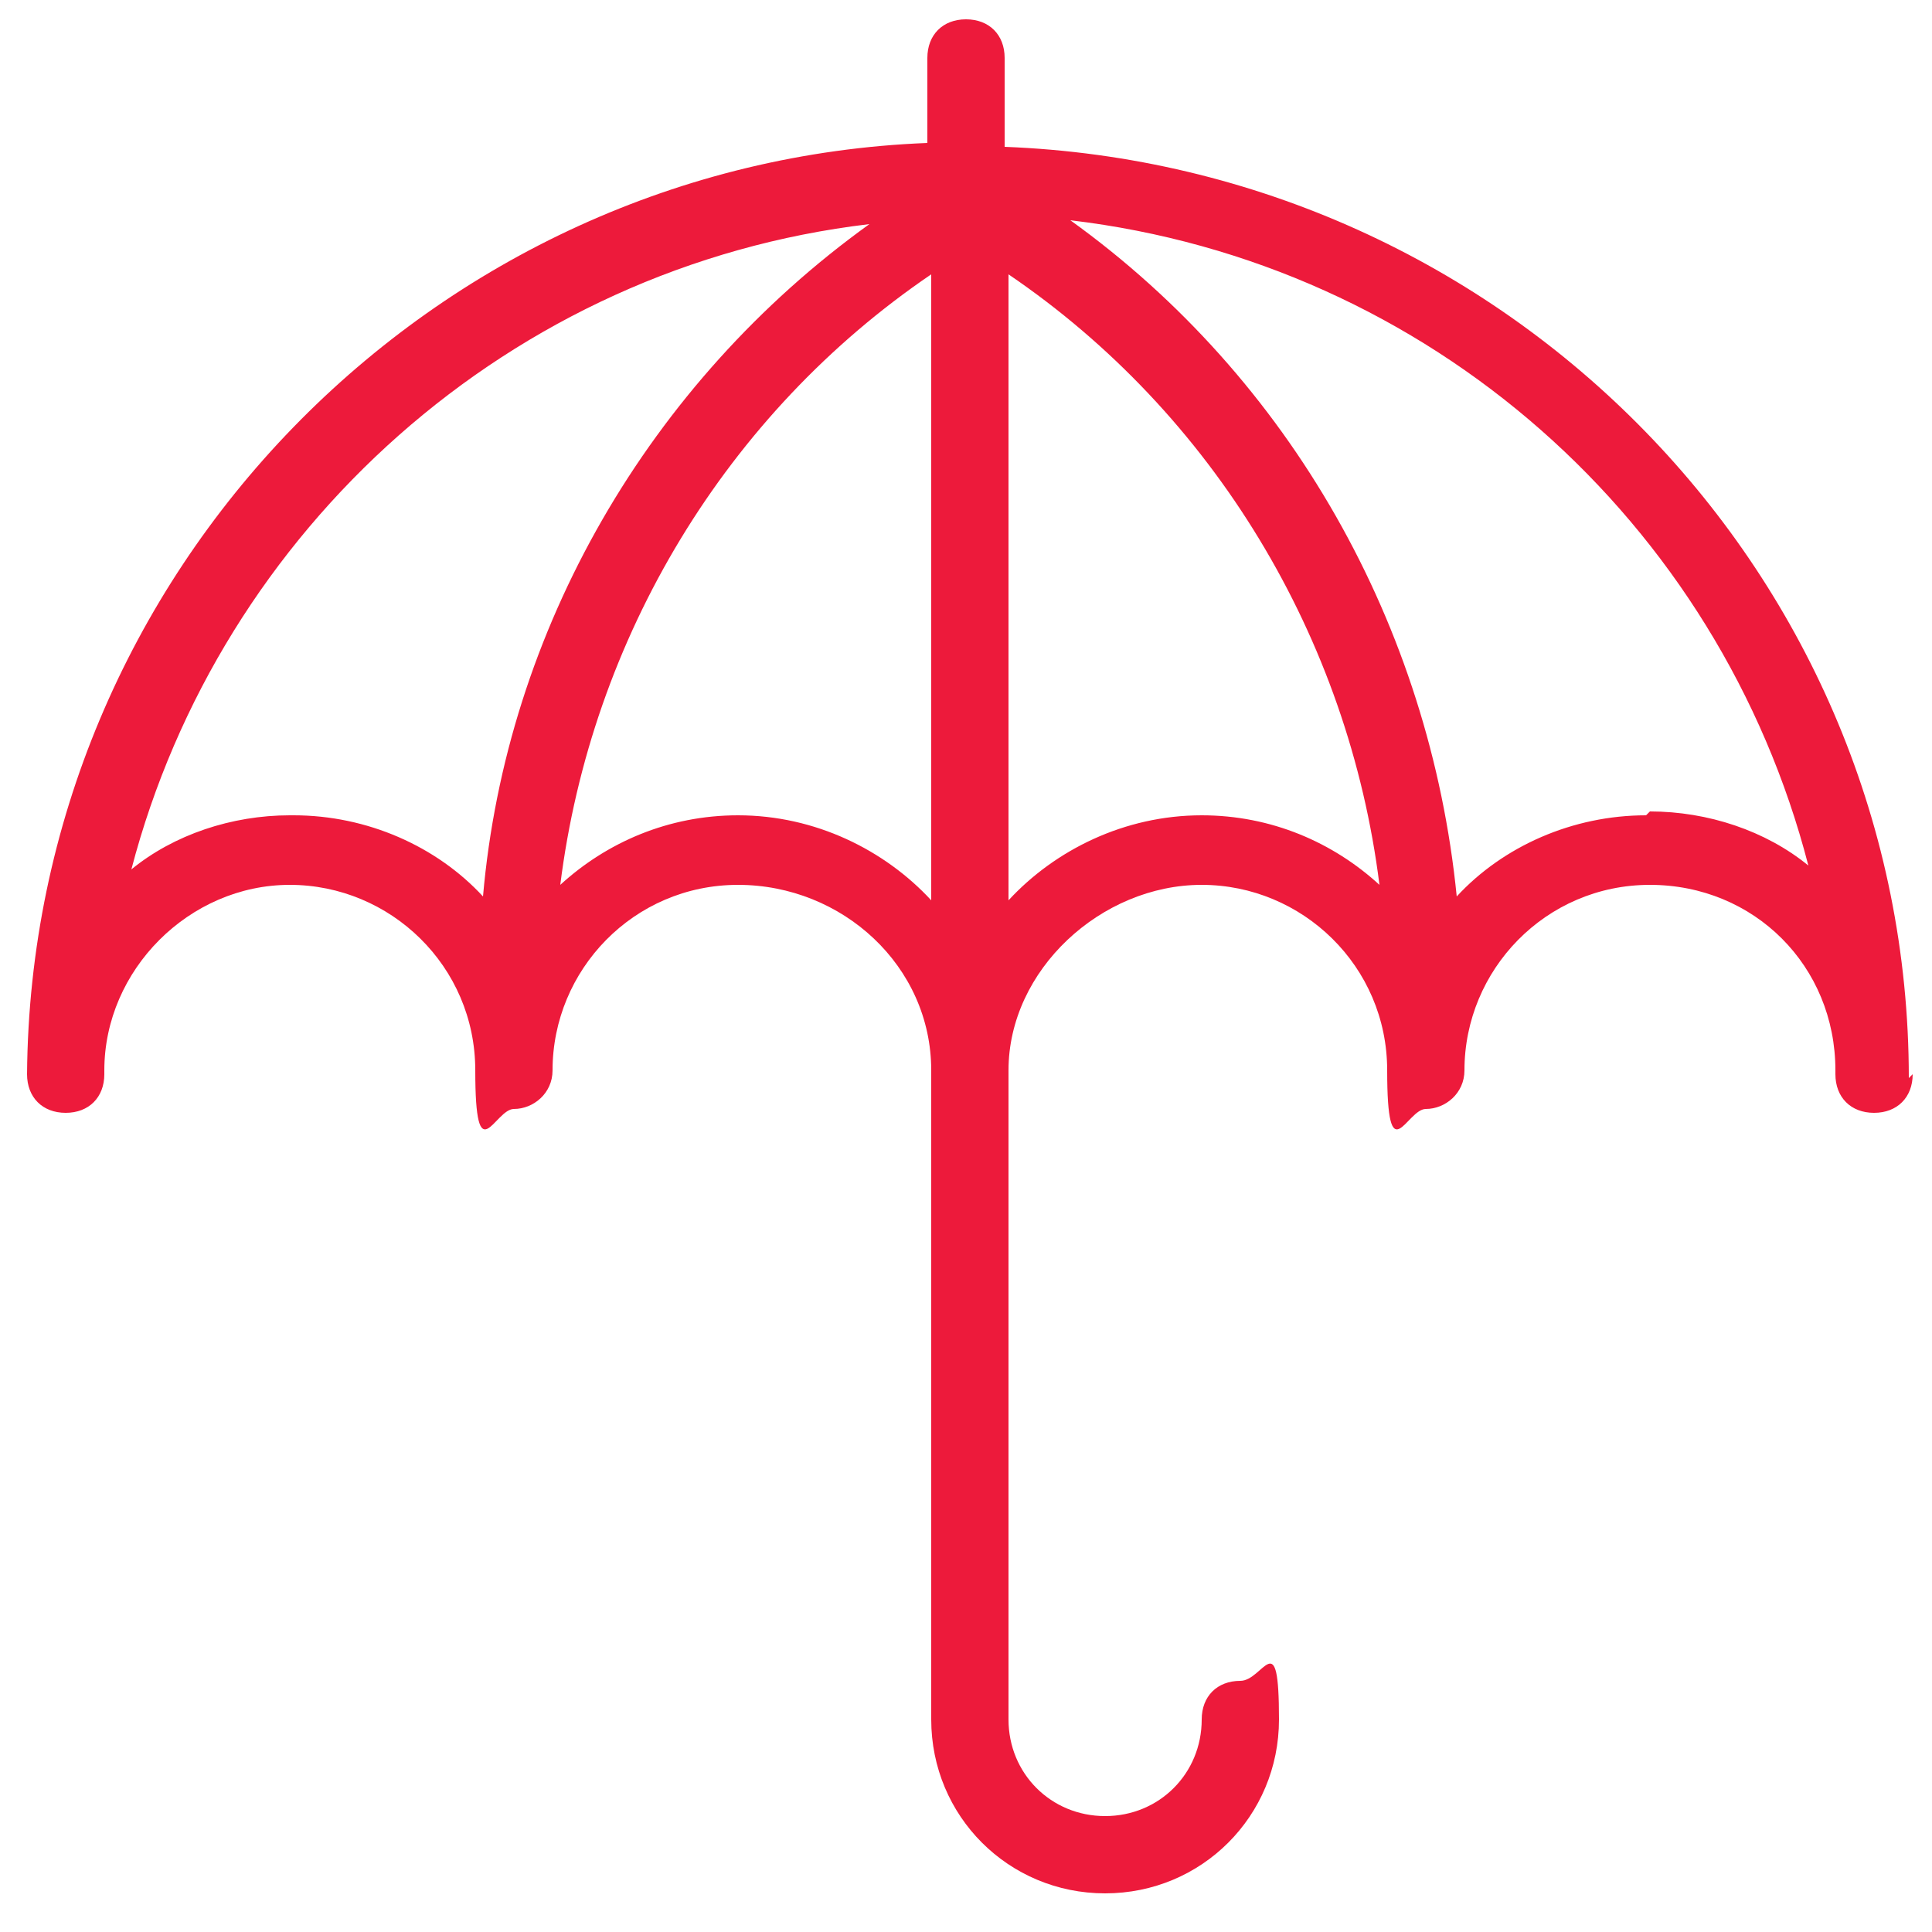
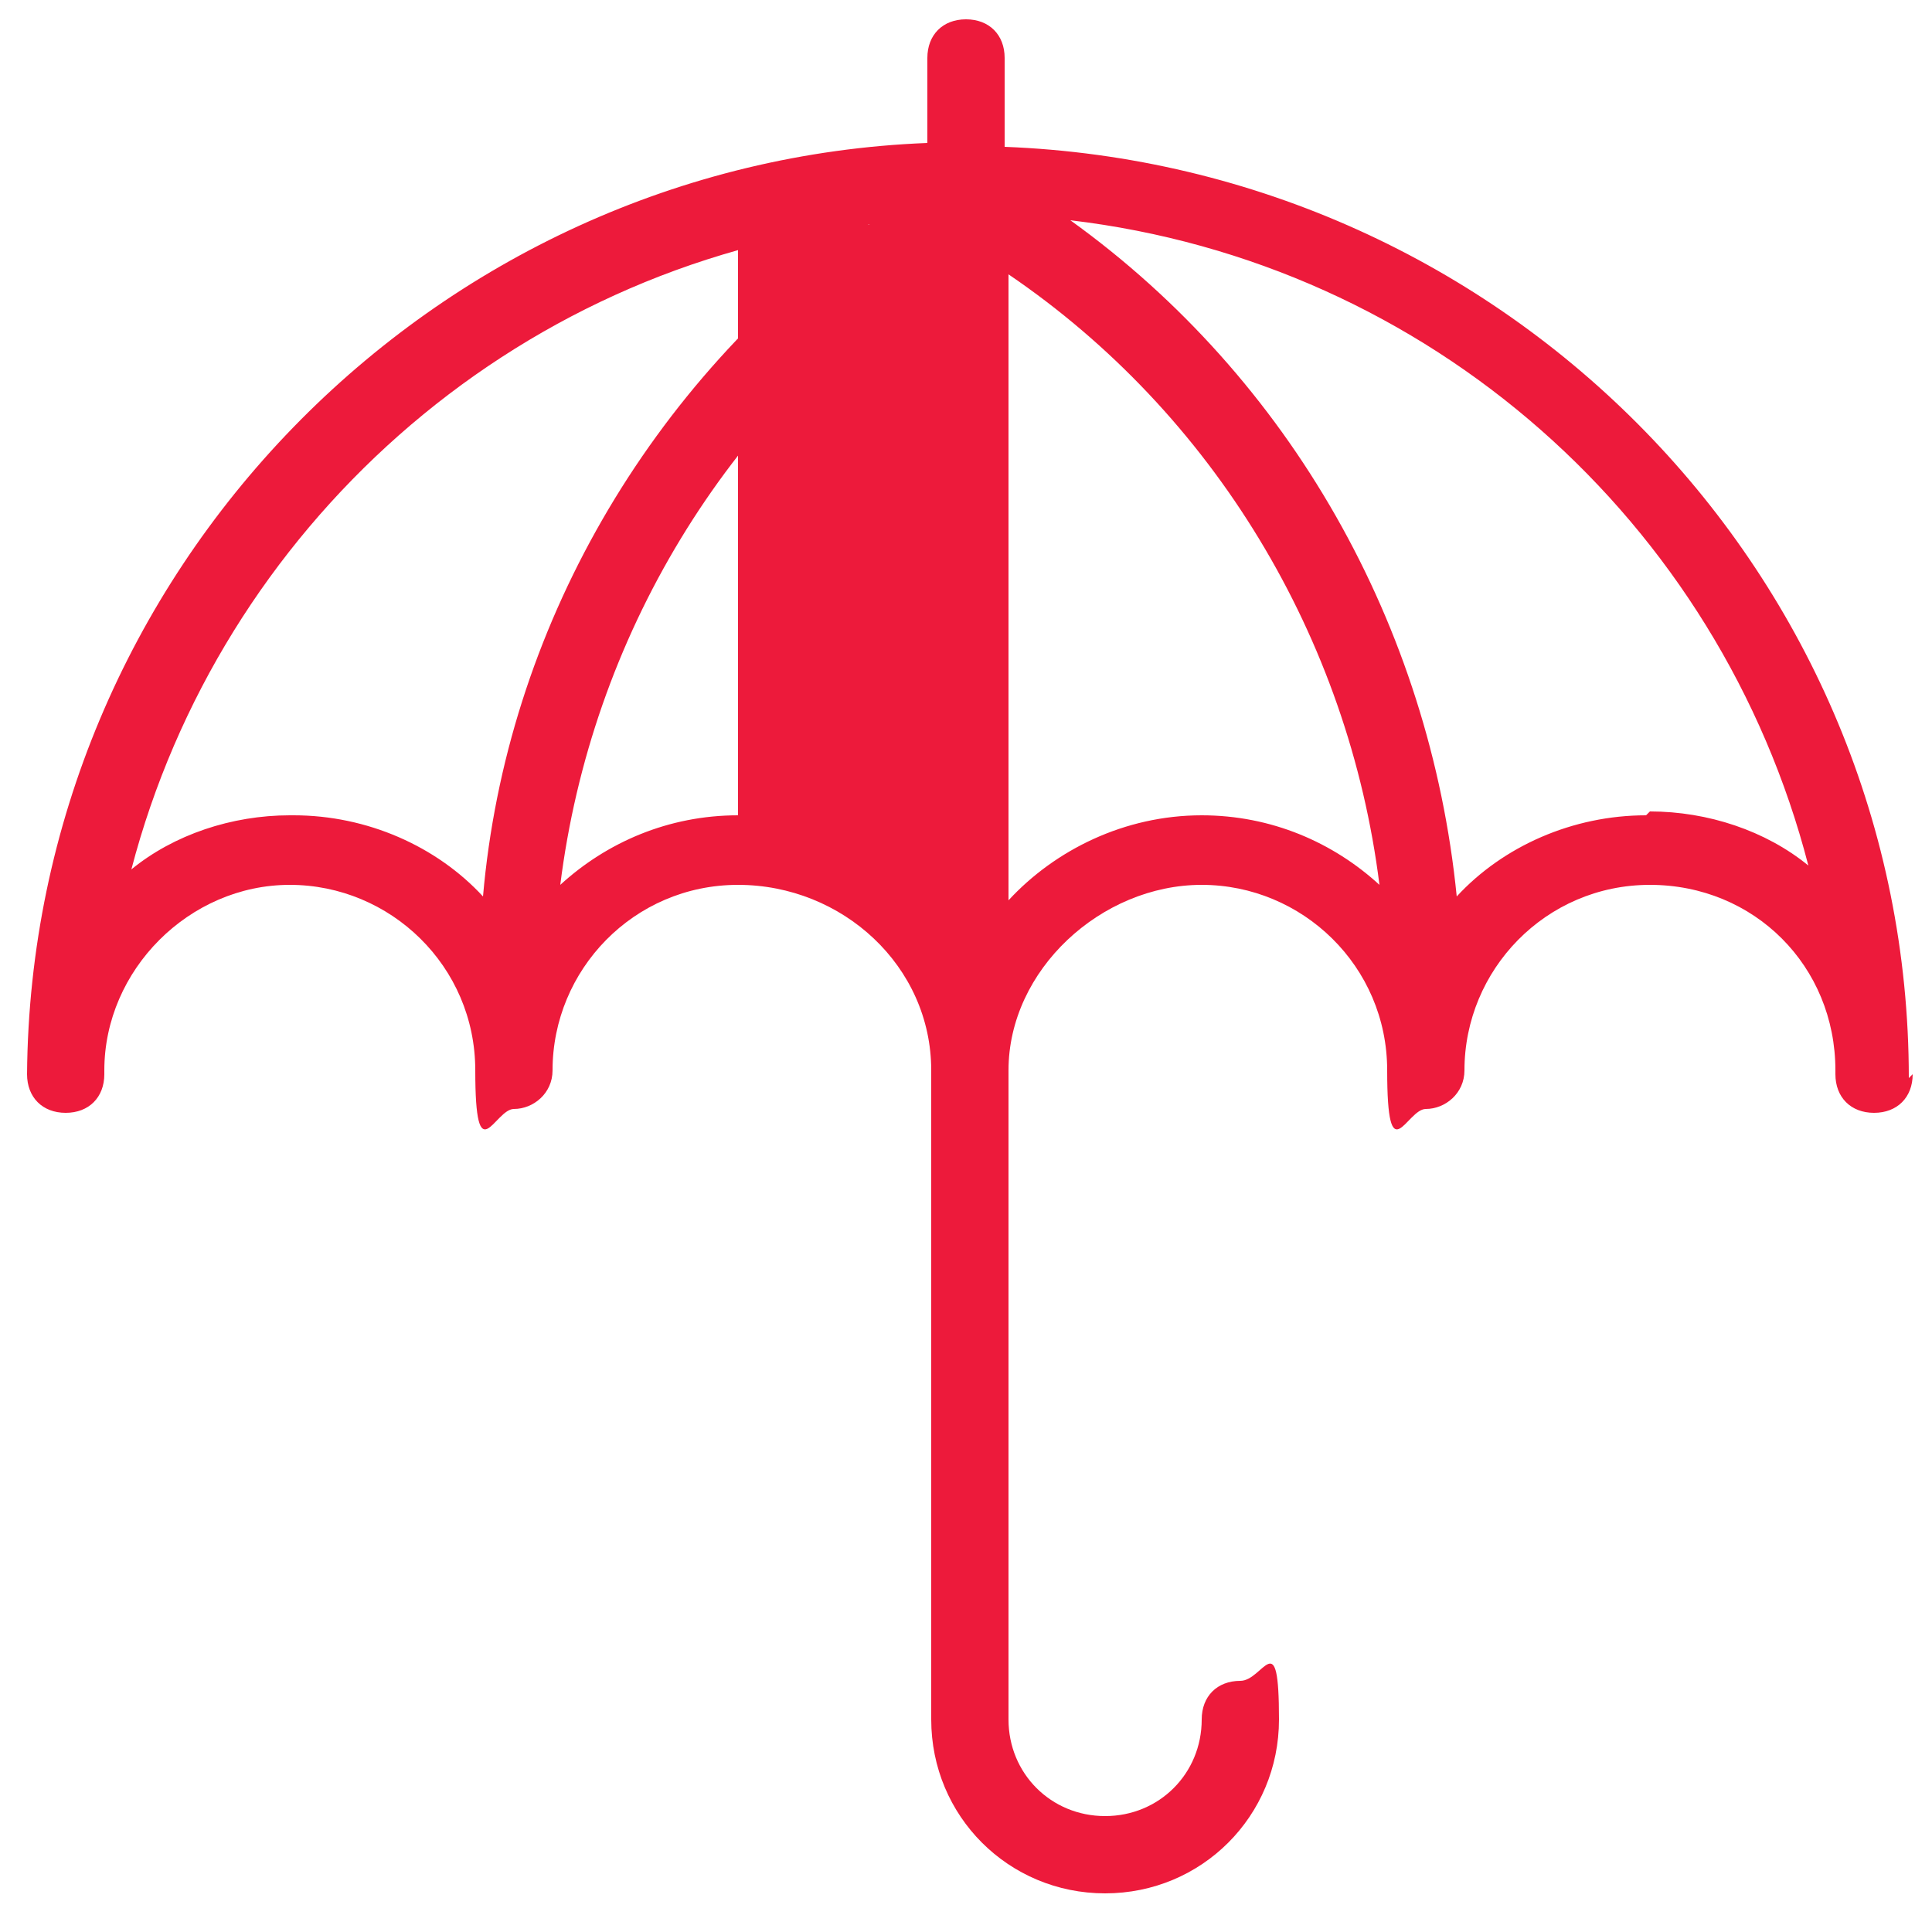
<svg xmlns="http://www.w3.org/2000/svg" id="Layer_1" version="1.1" viewBox="0 0 50 50">
  <defs>
    <style>
      .st0 {
        fill: #ed1a3b;
      }
    </style>
  </defs>
-   <path class="st0" d="M49.4,27.9s0,0,0,0c0-13-10.4-23.6-23.4-24.1V1.5c0-.6-.4-1-1-1s-1,.4-1,1v2.2C11.2,4.2.8,14.8.7,27.8c0,0,0,0,0,0s0,0,0,0c0,0,0,0,0,0,0,.6.4,1,1,1s1-.4,1-1,0,0,0-.1c0-2.6,2.2-4.8,4.8-4.8s4.8,2.1,4.8,4.8.5,1,1,1,1-.4,1-1c0-2.6,2.1-4.8,4.8-4.8s5,2.1,5,4.8v16.8c0,2.5,2,4.5,4.5,4.5s4.5-2,4.5-4.5-.4-1-1-1-1,.4-1,1c0,1.4-1.1,2.5-2.5,2.5s-2.5-1.1-2.5-2.5v-16.8c0-2.6,2.4-4.8,5-4.8s4.8,2.1,4.8,4.8.5,1,1,1,1-.4,1-1c0-2.6,2.1-4.8,4.8-4.8s4.8,2.1,4.8,4.8c0,0,0,0,0,.1,0,.6.4,1,1,1s1-.4,1-1,0,0,0,0c0,0,0,0,0,0ZM7.5,21.1c-1.5,0-3,.5-4.1,1.4C5.7,13.7,13.2,6.9,22.5,5.8c-5.7,4.1-9.4,10.5-10,17.4-1.2-1.3-3-2.1-4.9-2.1ZM19.1,21.1c-1.8,0-3.4.7-4.6,1.8.8-6.4,4.3-12.2,9.6-15.8v16.2c-1.2-1.3-3-2.2-5-2.2ZM31.1,21.1c-2,0-3.8.9-5,2.2V7.1c5.3,3.6,8.8,9.4,9.6,15.8-1.2-1.1-2.8-1.8-4.6-1.8ZM42.6,21.1c-1.9,0-3.7.8-4.9,2.1-.7-7-4.3-13.4-10-17.5,9.3,1.1,16.8,7.8,19.1,16.7-1.1-.9-2.6-1.4-4.1-1.4Z" />
+   <path class="st0" d="M49.4,27.9s0,0,0,0c0-13-10.4-23.6-23.4-24.1V1.5c0-.6-.4-1-1-1s-1,.4-1,1v2.2C11.2,4.2.8,14.8.7,27.8c0,0,0,0,0,0s0,0,0,0c0,0,0,0,0,0,0,.6.4,1,1,1s1-.4,1-1,0,0,0-.1c0-2.6,2.2-4.8,4.8-4.8s4.8,2.1,4.8,4.8.5,1,1,1,1-.4,1-1c0-2.6,2.1-4.8,4.8-4.8s5,2.1,5,4.8v16.8c0,2.5,2,4.5,4.5,4.5s4.5-2,4.5-4.5-.4-1-1-1-1,.4-1,1c0,1.4-1.1,2.5-2.5,2.5s-2.5-1.1-2.5-2.5v-16.8c0-2.6,2.4-4.8,5-4.8s4.8,2.1,4.8,4.8.5,1,1,1,1-.4,1-1c0-2.6,2.1-4.8,4.8-4.8s4.8,2.1,4.8,4.8c0,0,0,0,0,.1,0,.6.4,1,1,1s1-.4,1-1,0,0,0,0c0,0,0,0,0,0ZM7.5,21.1c-1.5,0-3,.5-4.1,1.4C5.7,13.7,13.2,6.9,22.5,5.8c-5.7,4.1-9.4,10.5-10,17.4-1.2-1.3-3-2.1-4.9-2.1ZM19.1,21.1c-1.8,0-3.4.7-4.6,1.8.8-6.4,4.3-12.2,9.6-15.8c-1.2-1.3-3-2.2-5-2.2ZM31.1,21.1c-2,0-3.8.9-5,2.2V7.1c5.3,3.6,8.8,9.4,9.6,15.8-1.2-1.1-2.8-1.8-4.6-1.8ZM42.6,21.1c-1.9,0-3.7.8-4.9,2.1-.7-7-4.3-13.4-10-17.5,9.3,1.1,16.8,7.8,19.1,16.7-1.1-.9-2.6-1.4-4.1-1.4Z" />
</svg>